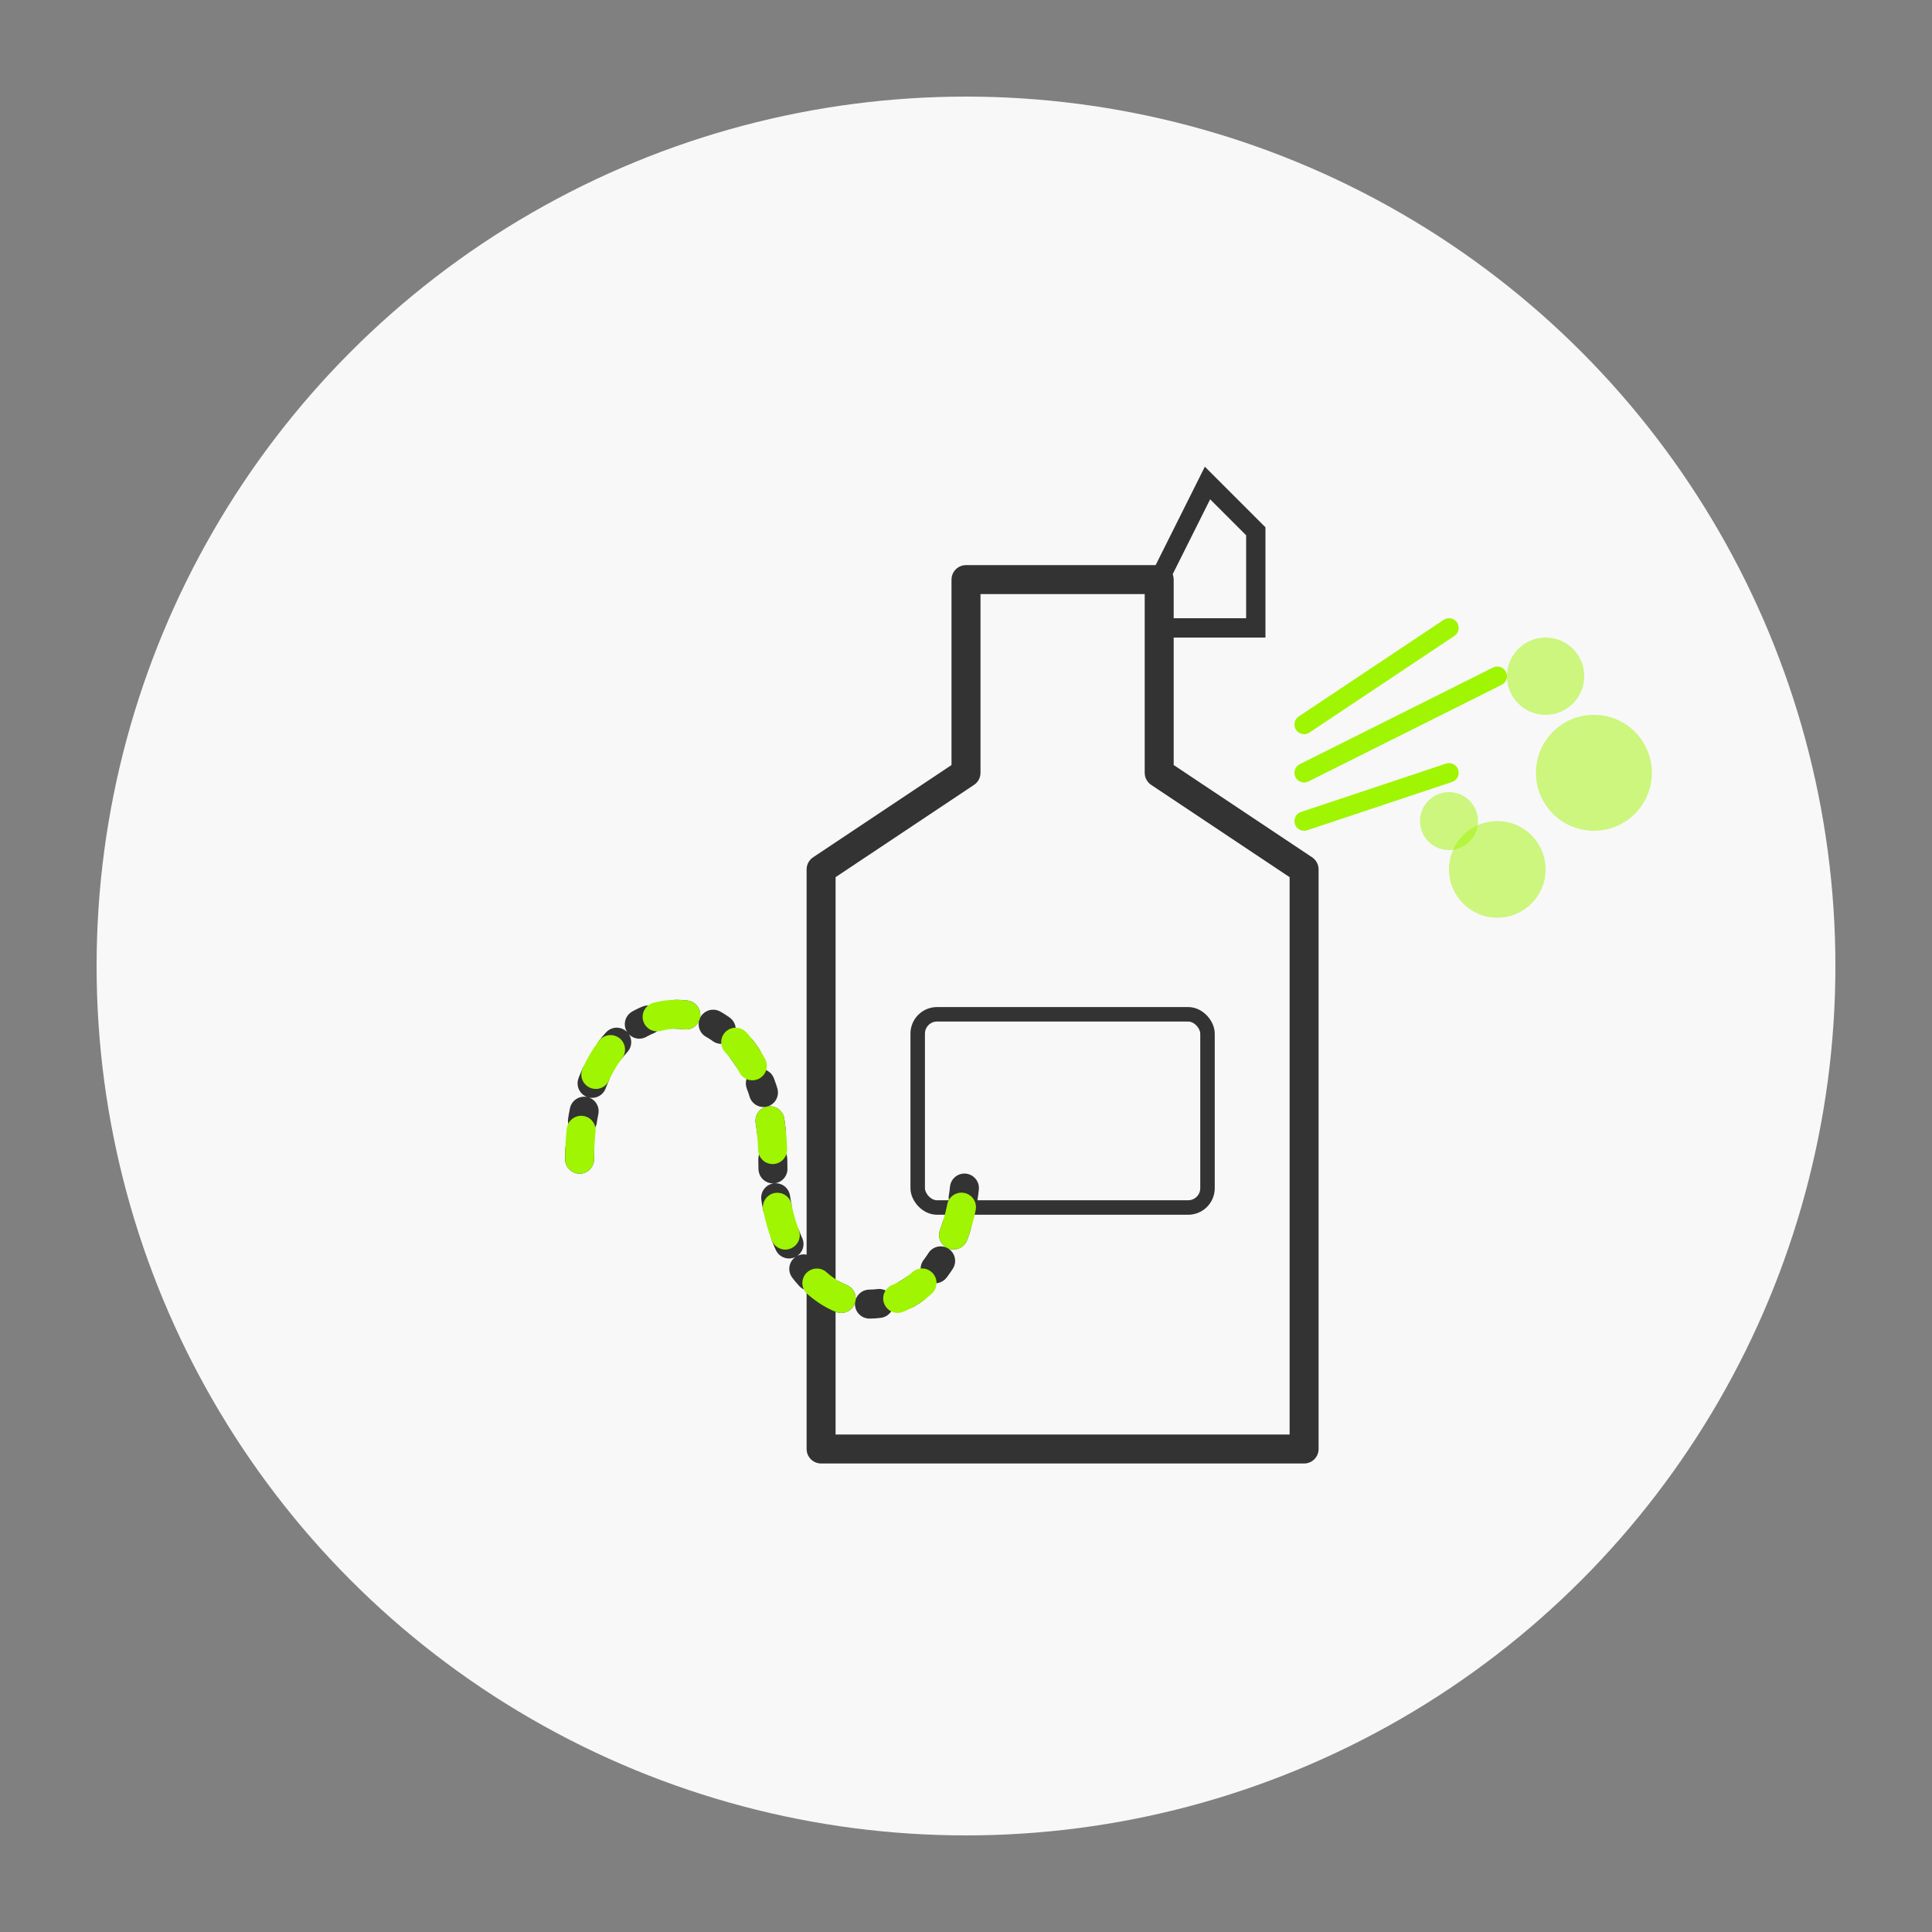
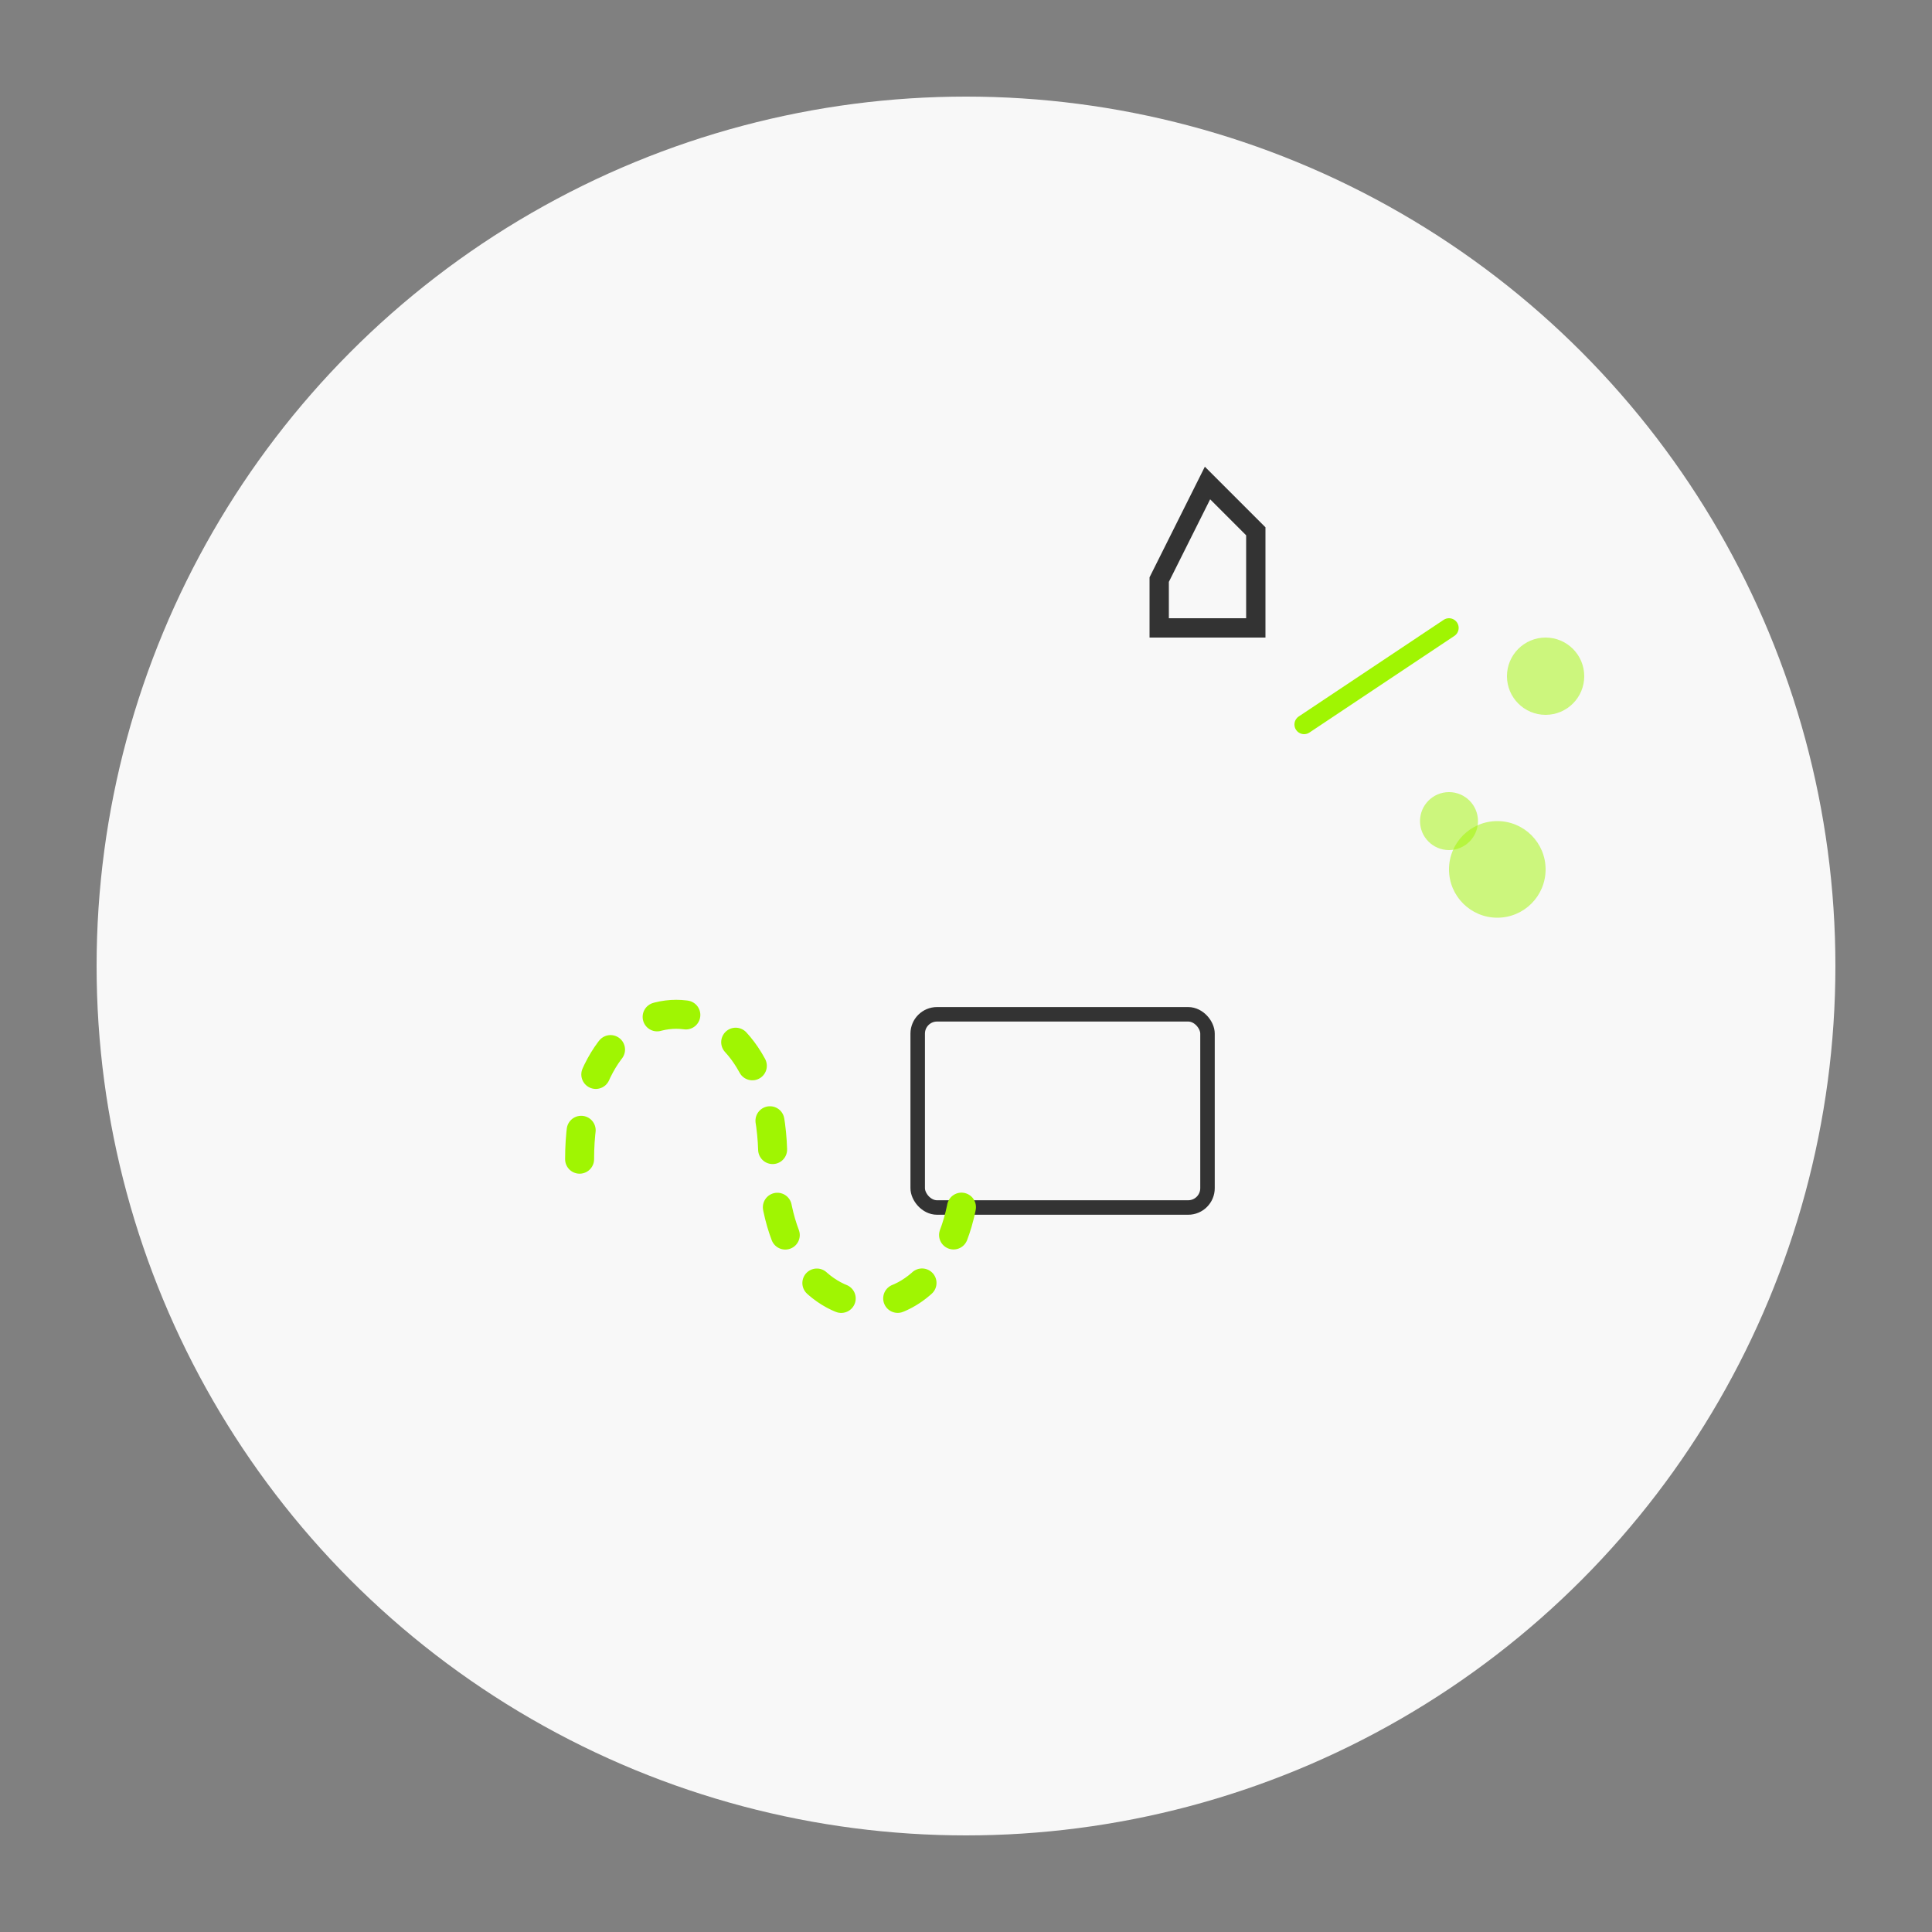
<svg xmlns="http://www.w3.org/2000/svg" viewBox="0 0 200 200" width="200" height="200">
  <rect x="0" y="0" width="200" height="200" fill="#808080" stroke="none" />
  <circle cx="100" cy="100" r="90" fill="#f8f8f8" />
  <g transform="translate(40, 40)">
-     <path d="M60 20 L80 20 L80 40 L95 50 L95 110 L45 110 L45 50 L60 40 Z" fill="none" stroke="#333" stroke-width="3" stroke-linejoin="round" />
    <path d="M80 20 L85 10 L90 15 L90 25 L80 25 Z" fill="none" stroke="#333" stroke-width="2" />
    <g stroke="#a0f502" stroke-width="2" stroke-linecap="round">
-       <path d="M95 40 L115 30" />
      <path d="M95 35 L110 25" />
-       <path d="M95 45 L110 40" />
    </g>
    <rect x="55" y="65" width="30" height="20" rx="2" ry="2" fill="none" stroke="#333" stroke-width="1.5" />
    <circle cx="115" cy="50" r="5" fill="#a0f502" opacity="0.5" />
-     <circle cx="125" cy="40" r="6" fill="#a0f502" opacity="0.5" />
    <circle cx="120" cy="30" r="4" fill="#a0f502" opacity="0.5" />
    <circle cx="110" cy="45" r="3" fill="#a0f502" opacity="0.5" />
-     <path d="M20 80 C20 60, 40 60, 40 80 S60 100, 60 80" fill="none" stroke="#333" stroke-width="3" stroke-linecap="round" stroke-dasharray="1,3" />
    <path d="M20 80 C20 60, 40 60, 40 80 S60 100, 60 80" fill="none" stroke="#a0f502" stroke-width="3" stroke-linecap="round" stroke-dasharray="3,6" />
  </g>
</svg>